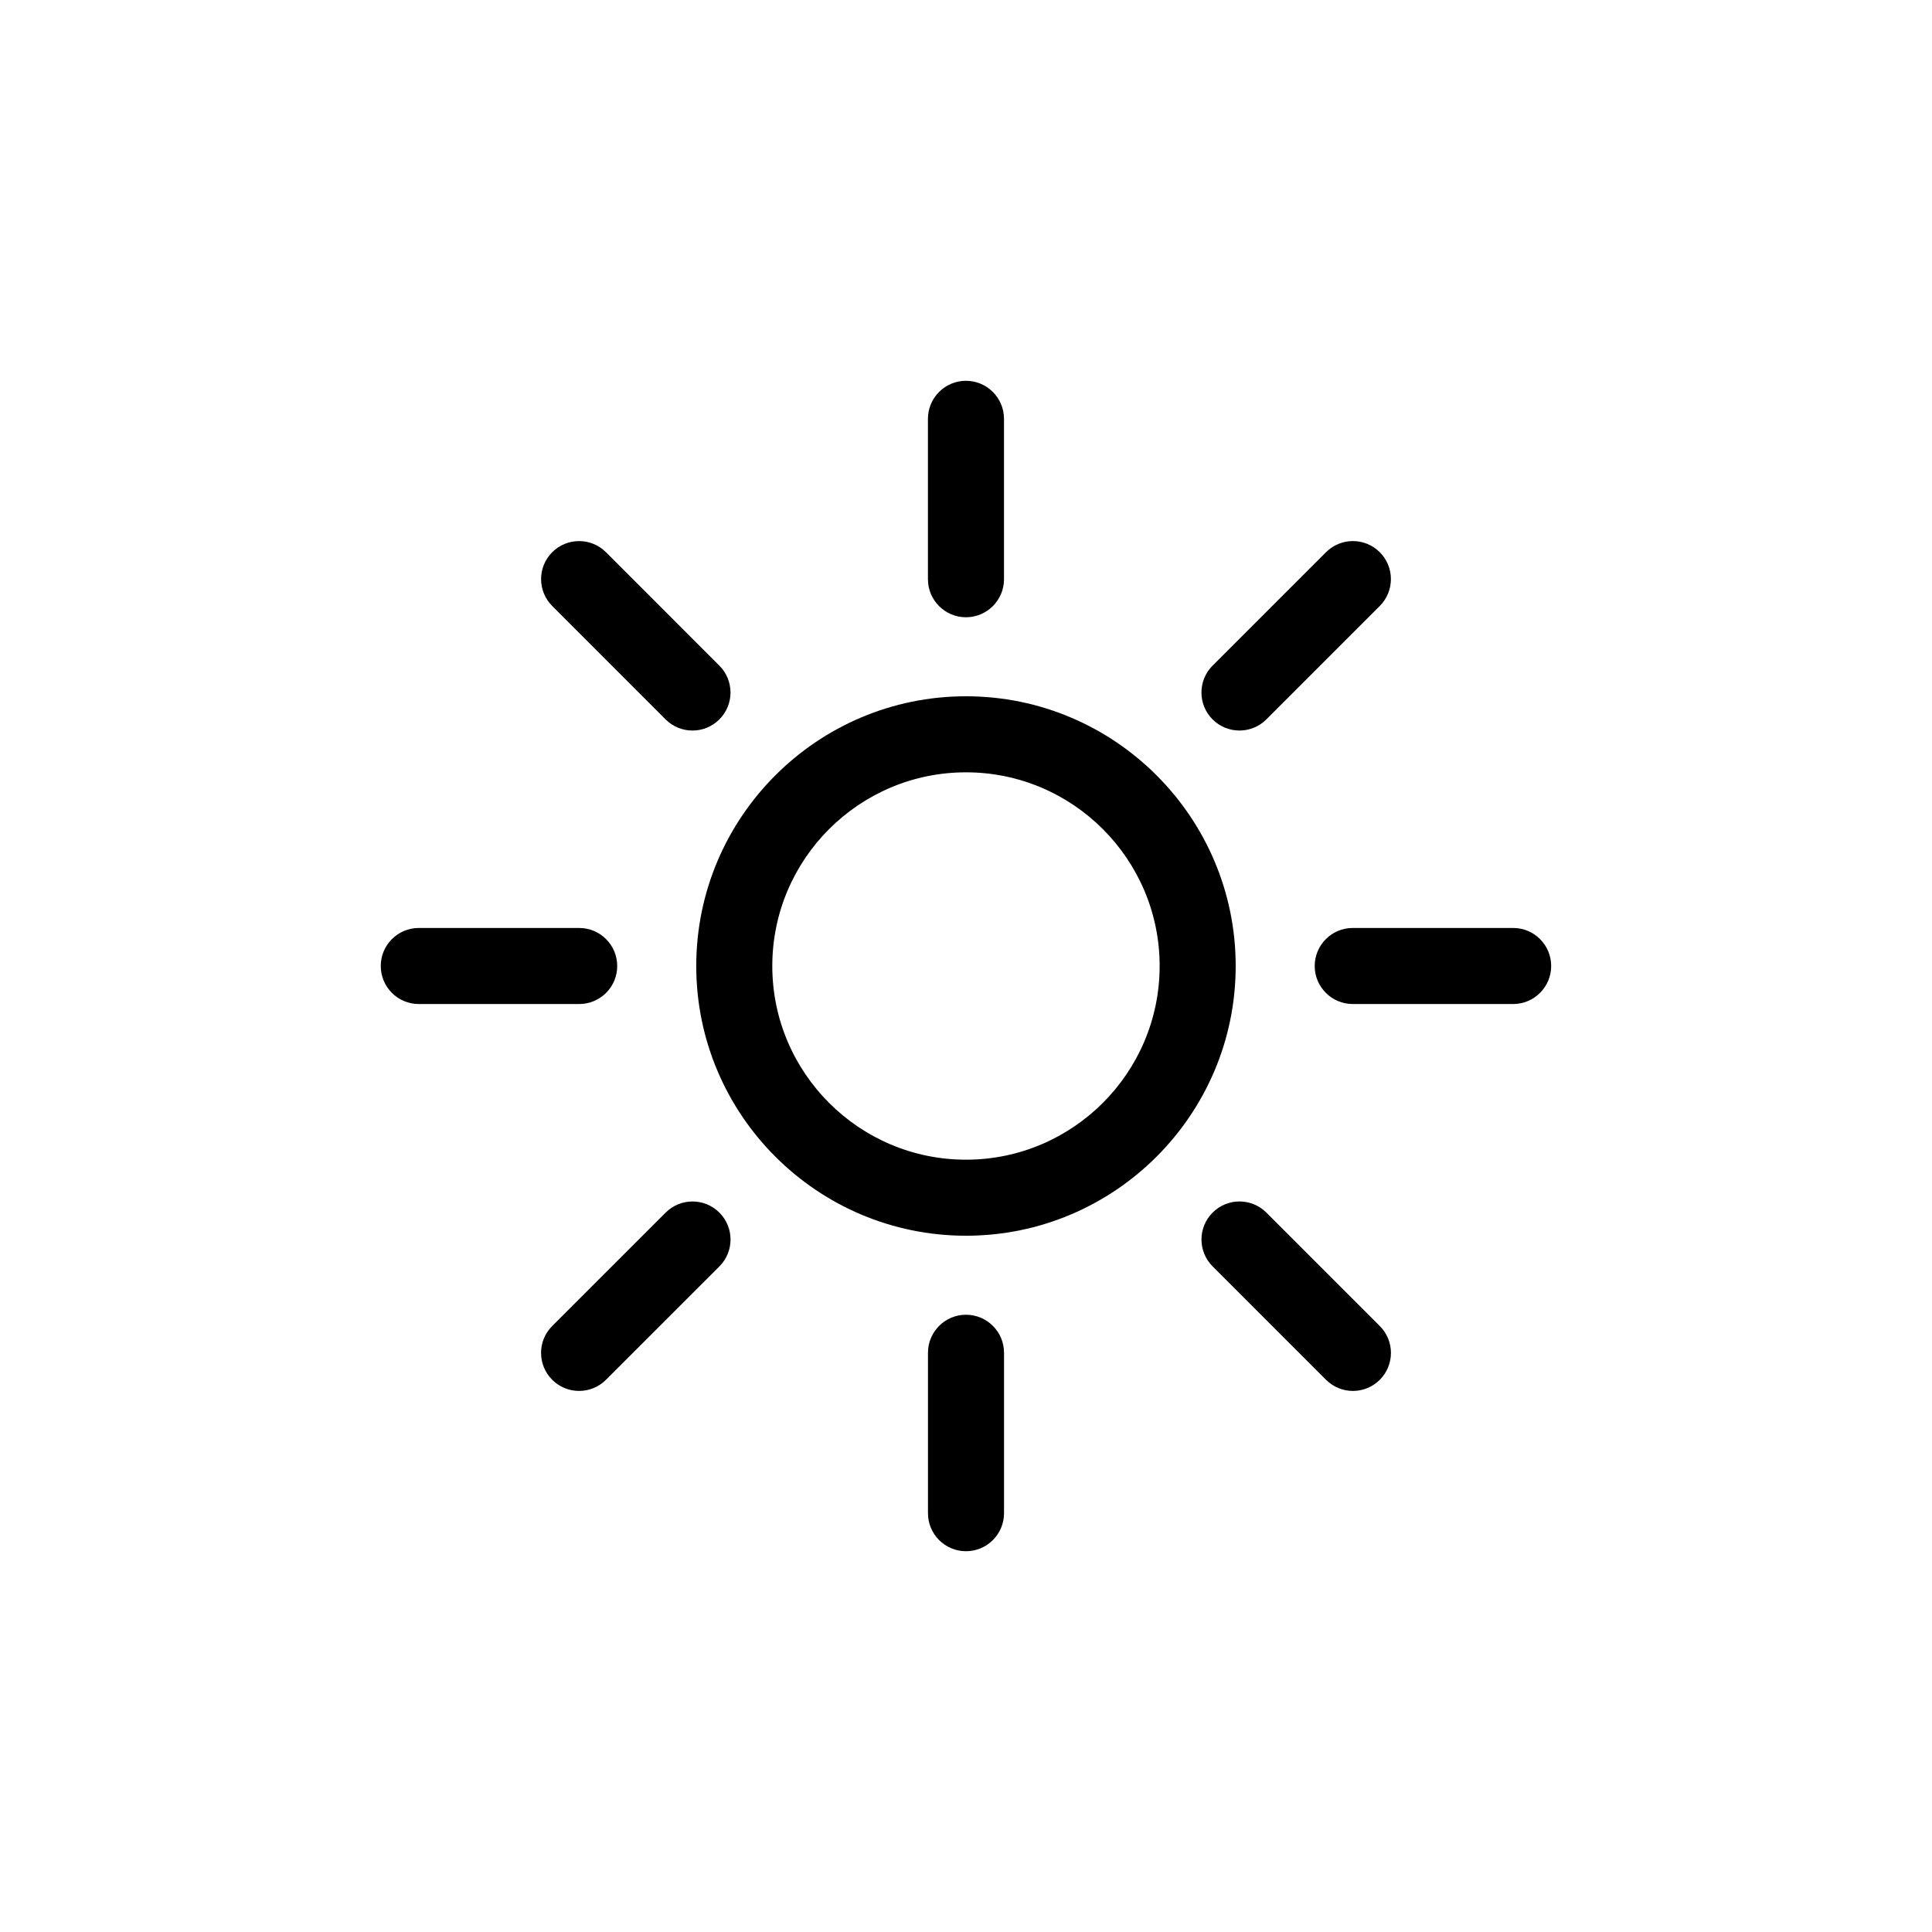
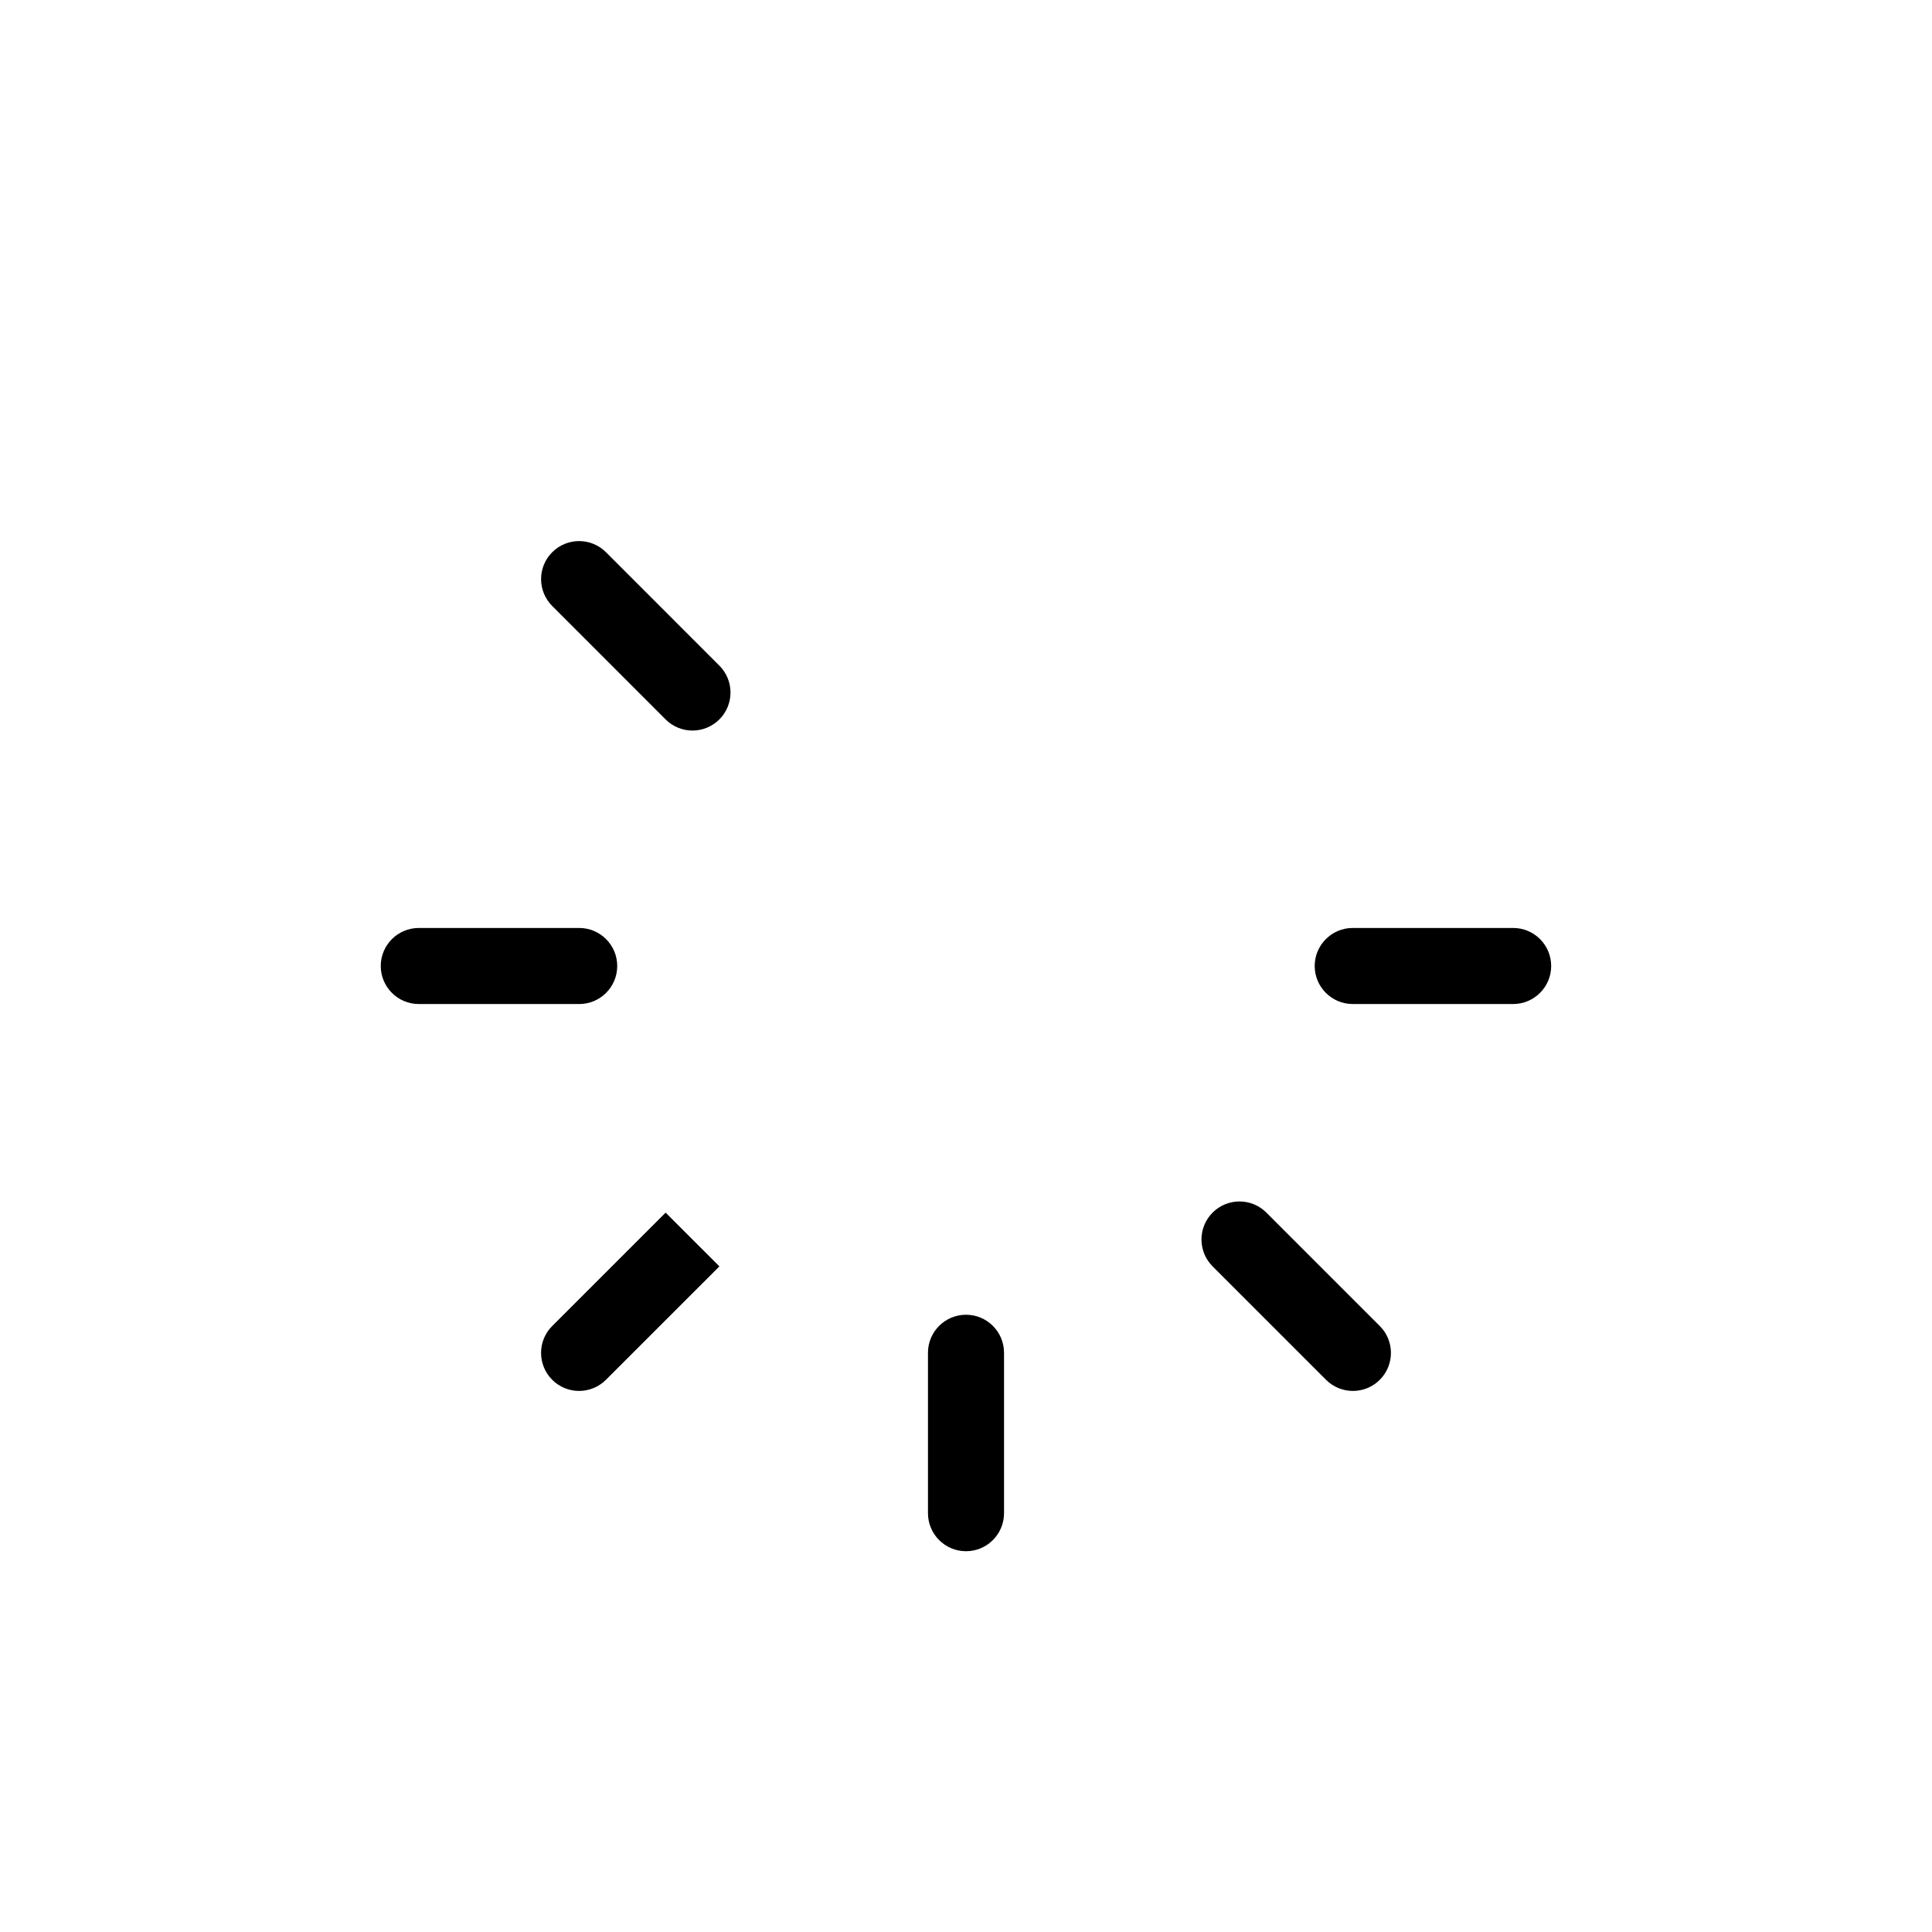
<svg xmlns="http://www.w3.org/2000/svg" fill="#000000" width="800px" height="800px" version="1.1" viewBox="144 144 512 512">
  <g>
-     <path d="m399.99 328.52c-39.414 0-71.477 32.062-71.477 71.48 0 39.414 32.059 71.48 71.477 71.48 39.418 0 71.48-32.074 71.48-71.48 0-39.418-32.066-71.48-71.48-71.48zm0 122.81c-28.301 0-51.324-23.023-51.324-51.328 0-28.301 23.02-51.328 51.324-51.328 28.305 0 51.328 23.023 51.328 51.328 0 28.297-23.027 51.328-51.328 51.328z" />
-     <path d="m399.99 307.58c5.562 0 10.078-4.516 10.078-10.078v-42.508c0-5.562-4.516-10.078-10.078-10.078s-10.078 4.516-10.078 10.078v42.508c0.004 5.566 4.516 10.078 10.078 10.078z" />
    <path d="m400 492.42c-5.562 0-10.078 4.516-10.078 10.078v42.512c0 5.562 4.516 10.078 10.078 10.078 5.566 0 10.078-4.516 10.078-10.078v-42.512c-0.004-5.566-4.512-10.078-10.078-10.078z" />
    <path d="m307.57 400c0-5.562-4.516-10.078-10.078-10.078h-42.508c-5.562 0-10.078 4.516-10.078 10.078 0 5.566 4.516 10.078 10.078 10.078h42.508c5.57-0.004 10.078-4.512 10.078-10.078z" />
    <path d="m545 389.92h-42.512c-5.562 0-10.078 4.516-10.078 10.078s4.516 10.078 10.078 10.078h42.512c5.562 0 10.078-4.516 10.078-10.078-0.004-5.57-4.516-10.078-10.078-10.078z" />
    <path d="m479.6 465.35c-3.93-3.934-10.316-3.934-14.246 0-3.934 3.934-3.934 10.312 0 14.246l30.059 30.062c1.969 1.969 4.543 2.953 7.125 2.953 2.578 0 5.152-0.984 7.125-2.953 3.934-3.934 3.934-10.312 0-14.246z" />
    <path d="m320.39 334.65c1.969 1.969 4.543 2.953 7.125 2.953 2.578 0 5.152-0.984 7.125-2.953 3.934-3.934 3.934-10.312 0-14.246l-30.051-30.059c-3.93-3.934-10.312-3.934-14.246 0s-3.934 10.312 0 14.246z" />
-     <path d="m472.47 337.6c2.578 0 5.16-0.984 7.125-2.953l30.059-30.059c3.934-3.934 3.934-10.312 0-14.246s-10.316-3.934-14.246 0l-30.062 30.059c-3.934 3.934-3.934 10.312 0 14.246 1.965 1.965 4.543 2.953 7.125 2.953z" />
-     <path d="m320.4 465.36-30.062 30.051c-3.934 3.926-3.934 10.312 0 14.246 1.969 1.969 4.543 2.953 7.125 2.953 2.578 0 5.152-0.984 7.125-2.953l30.062-30.051c3.934-3.934 3.934-10.312 0-14.246-3.938-3.938-10.316-3.941-14.25 0z" />
+     <path d="m320.4 465.36-30.062 30.051c-3.934 3.926-3.934 10.312 0 14.246 1.969 1.969 4.543 2.953 7.125 2.953 2.578 0 5.152-0.984 7.125-2.953l30.062-30.051z" />
  </g>
</svg>